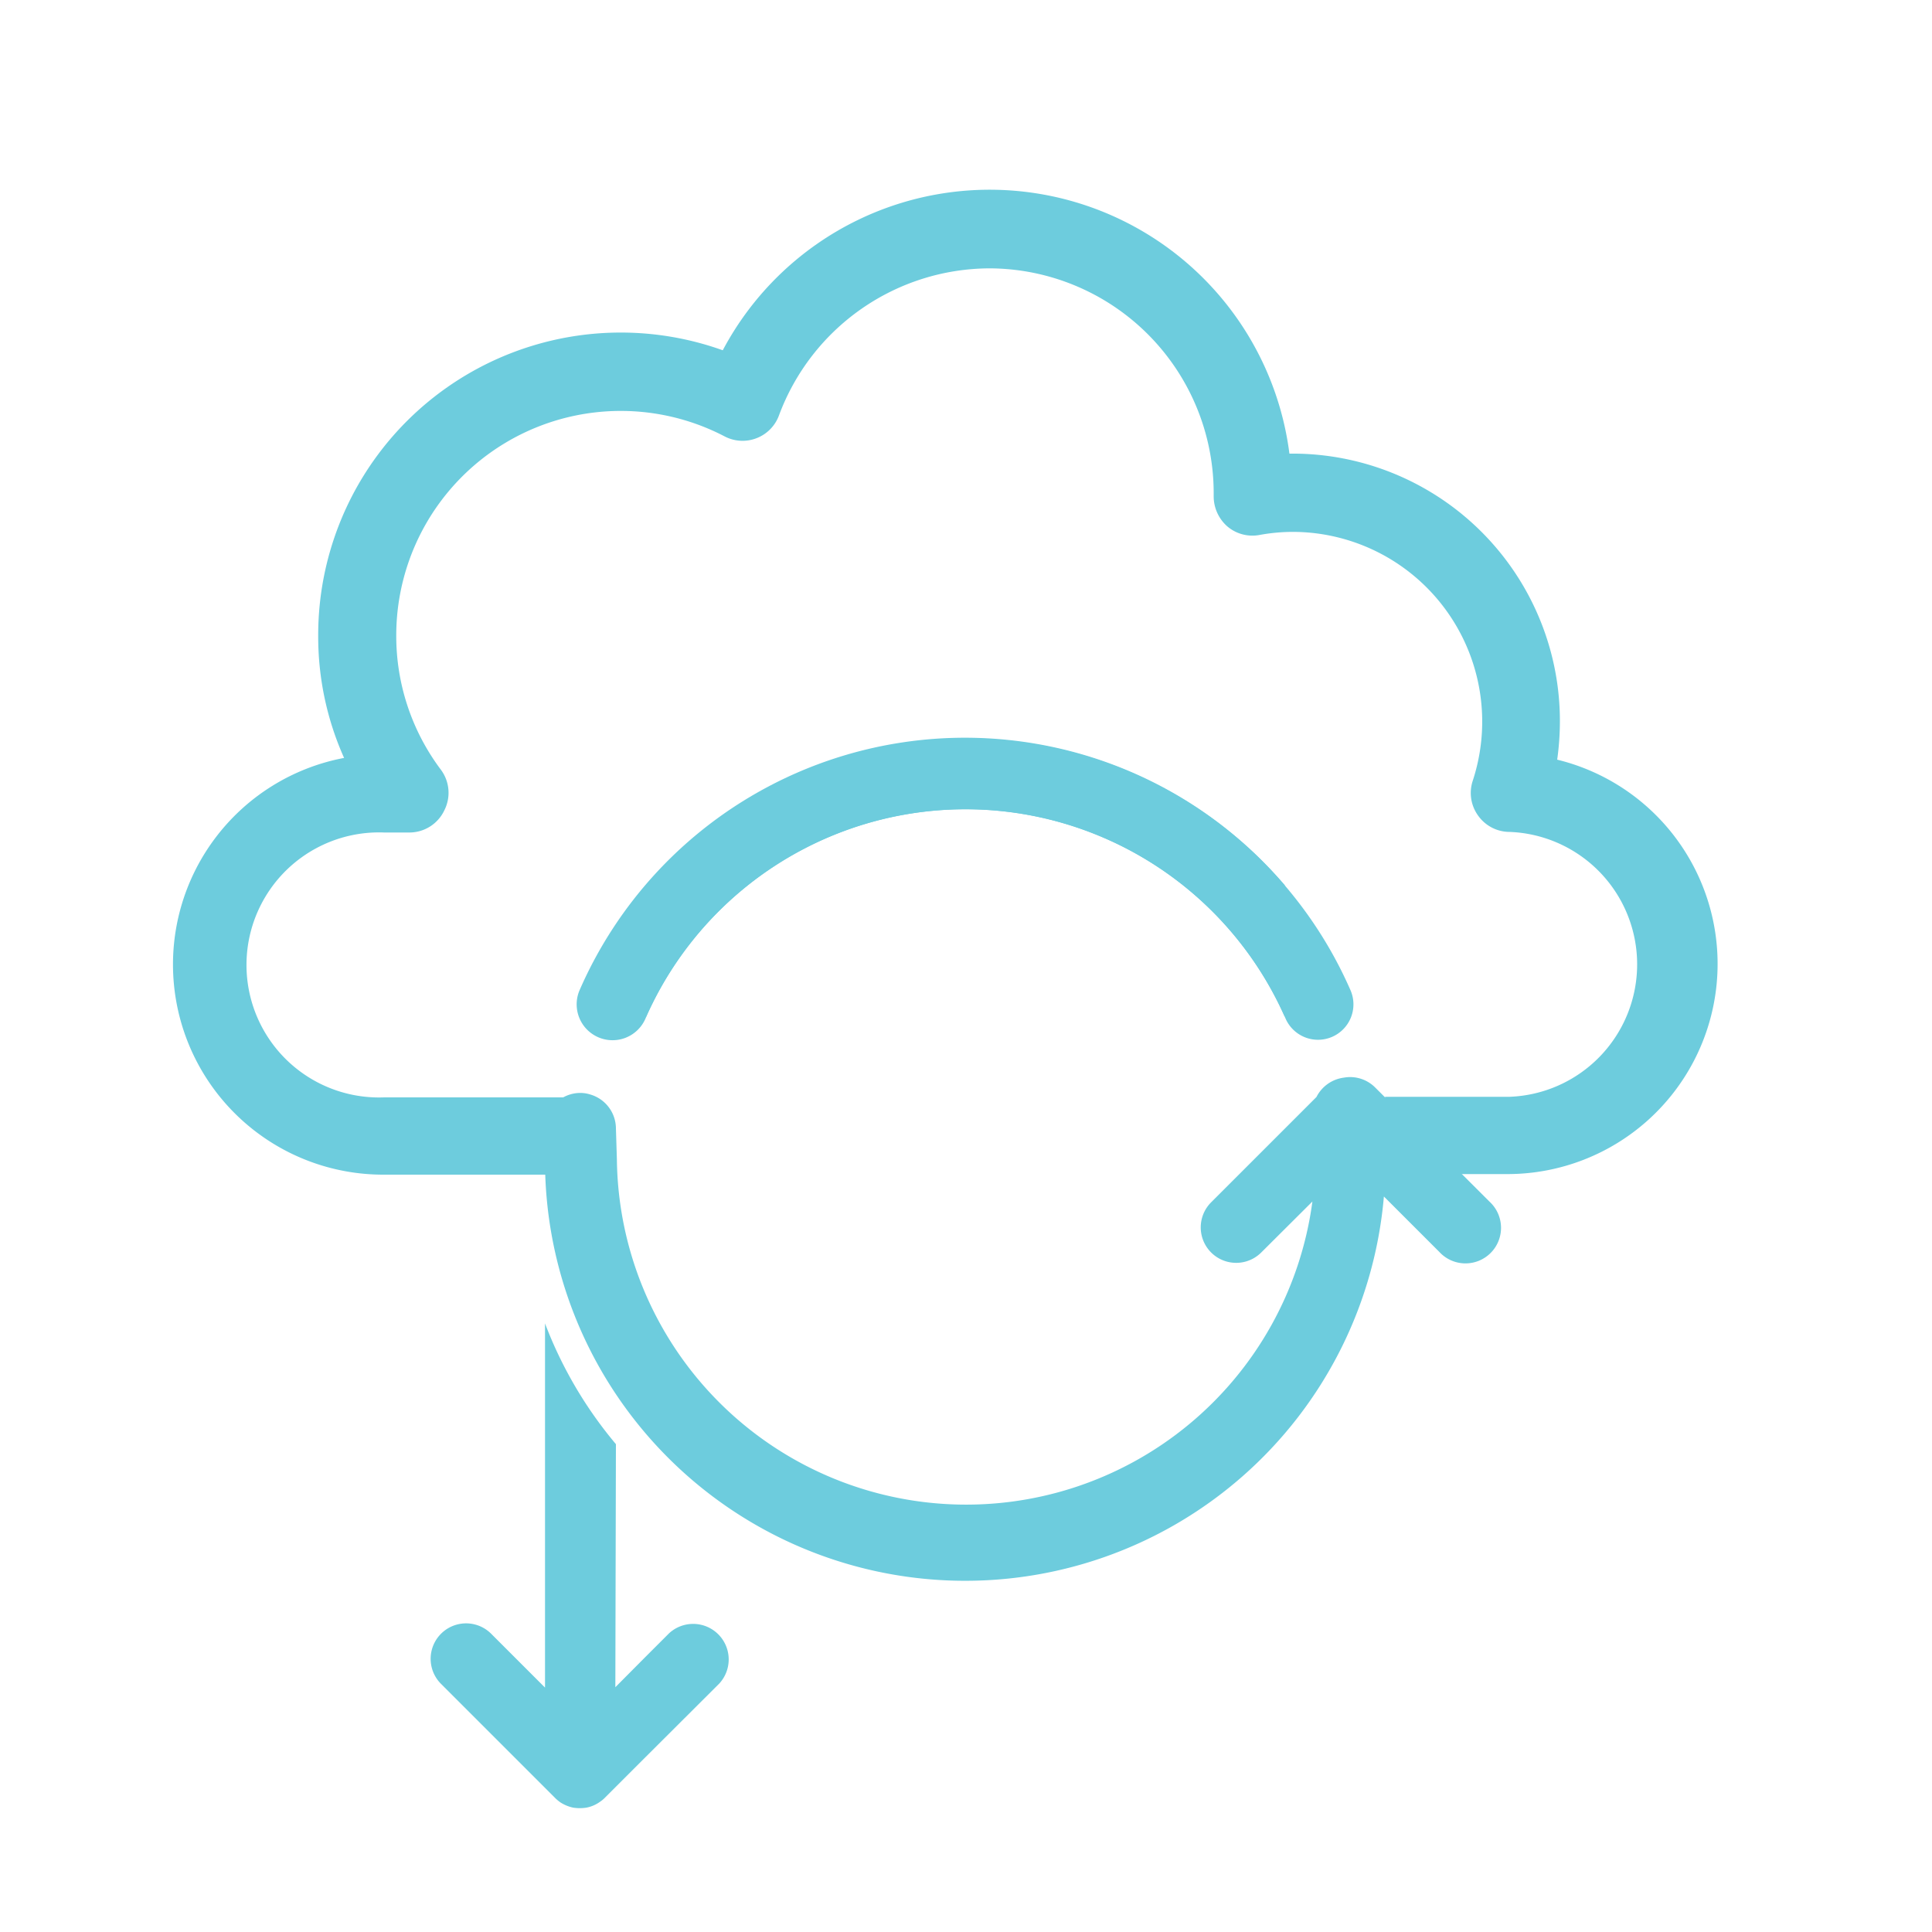
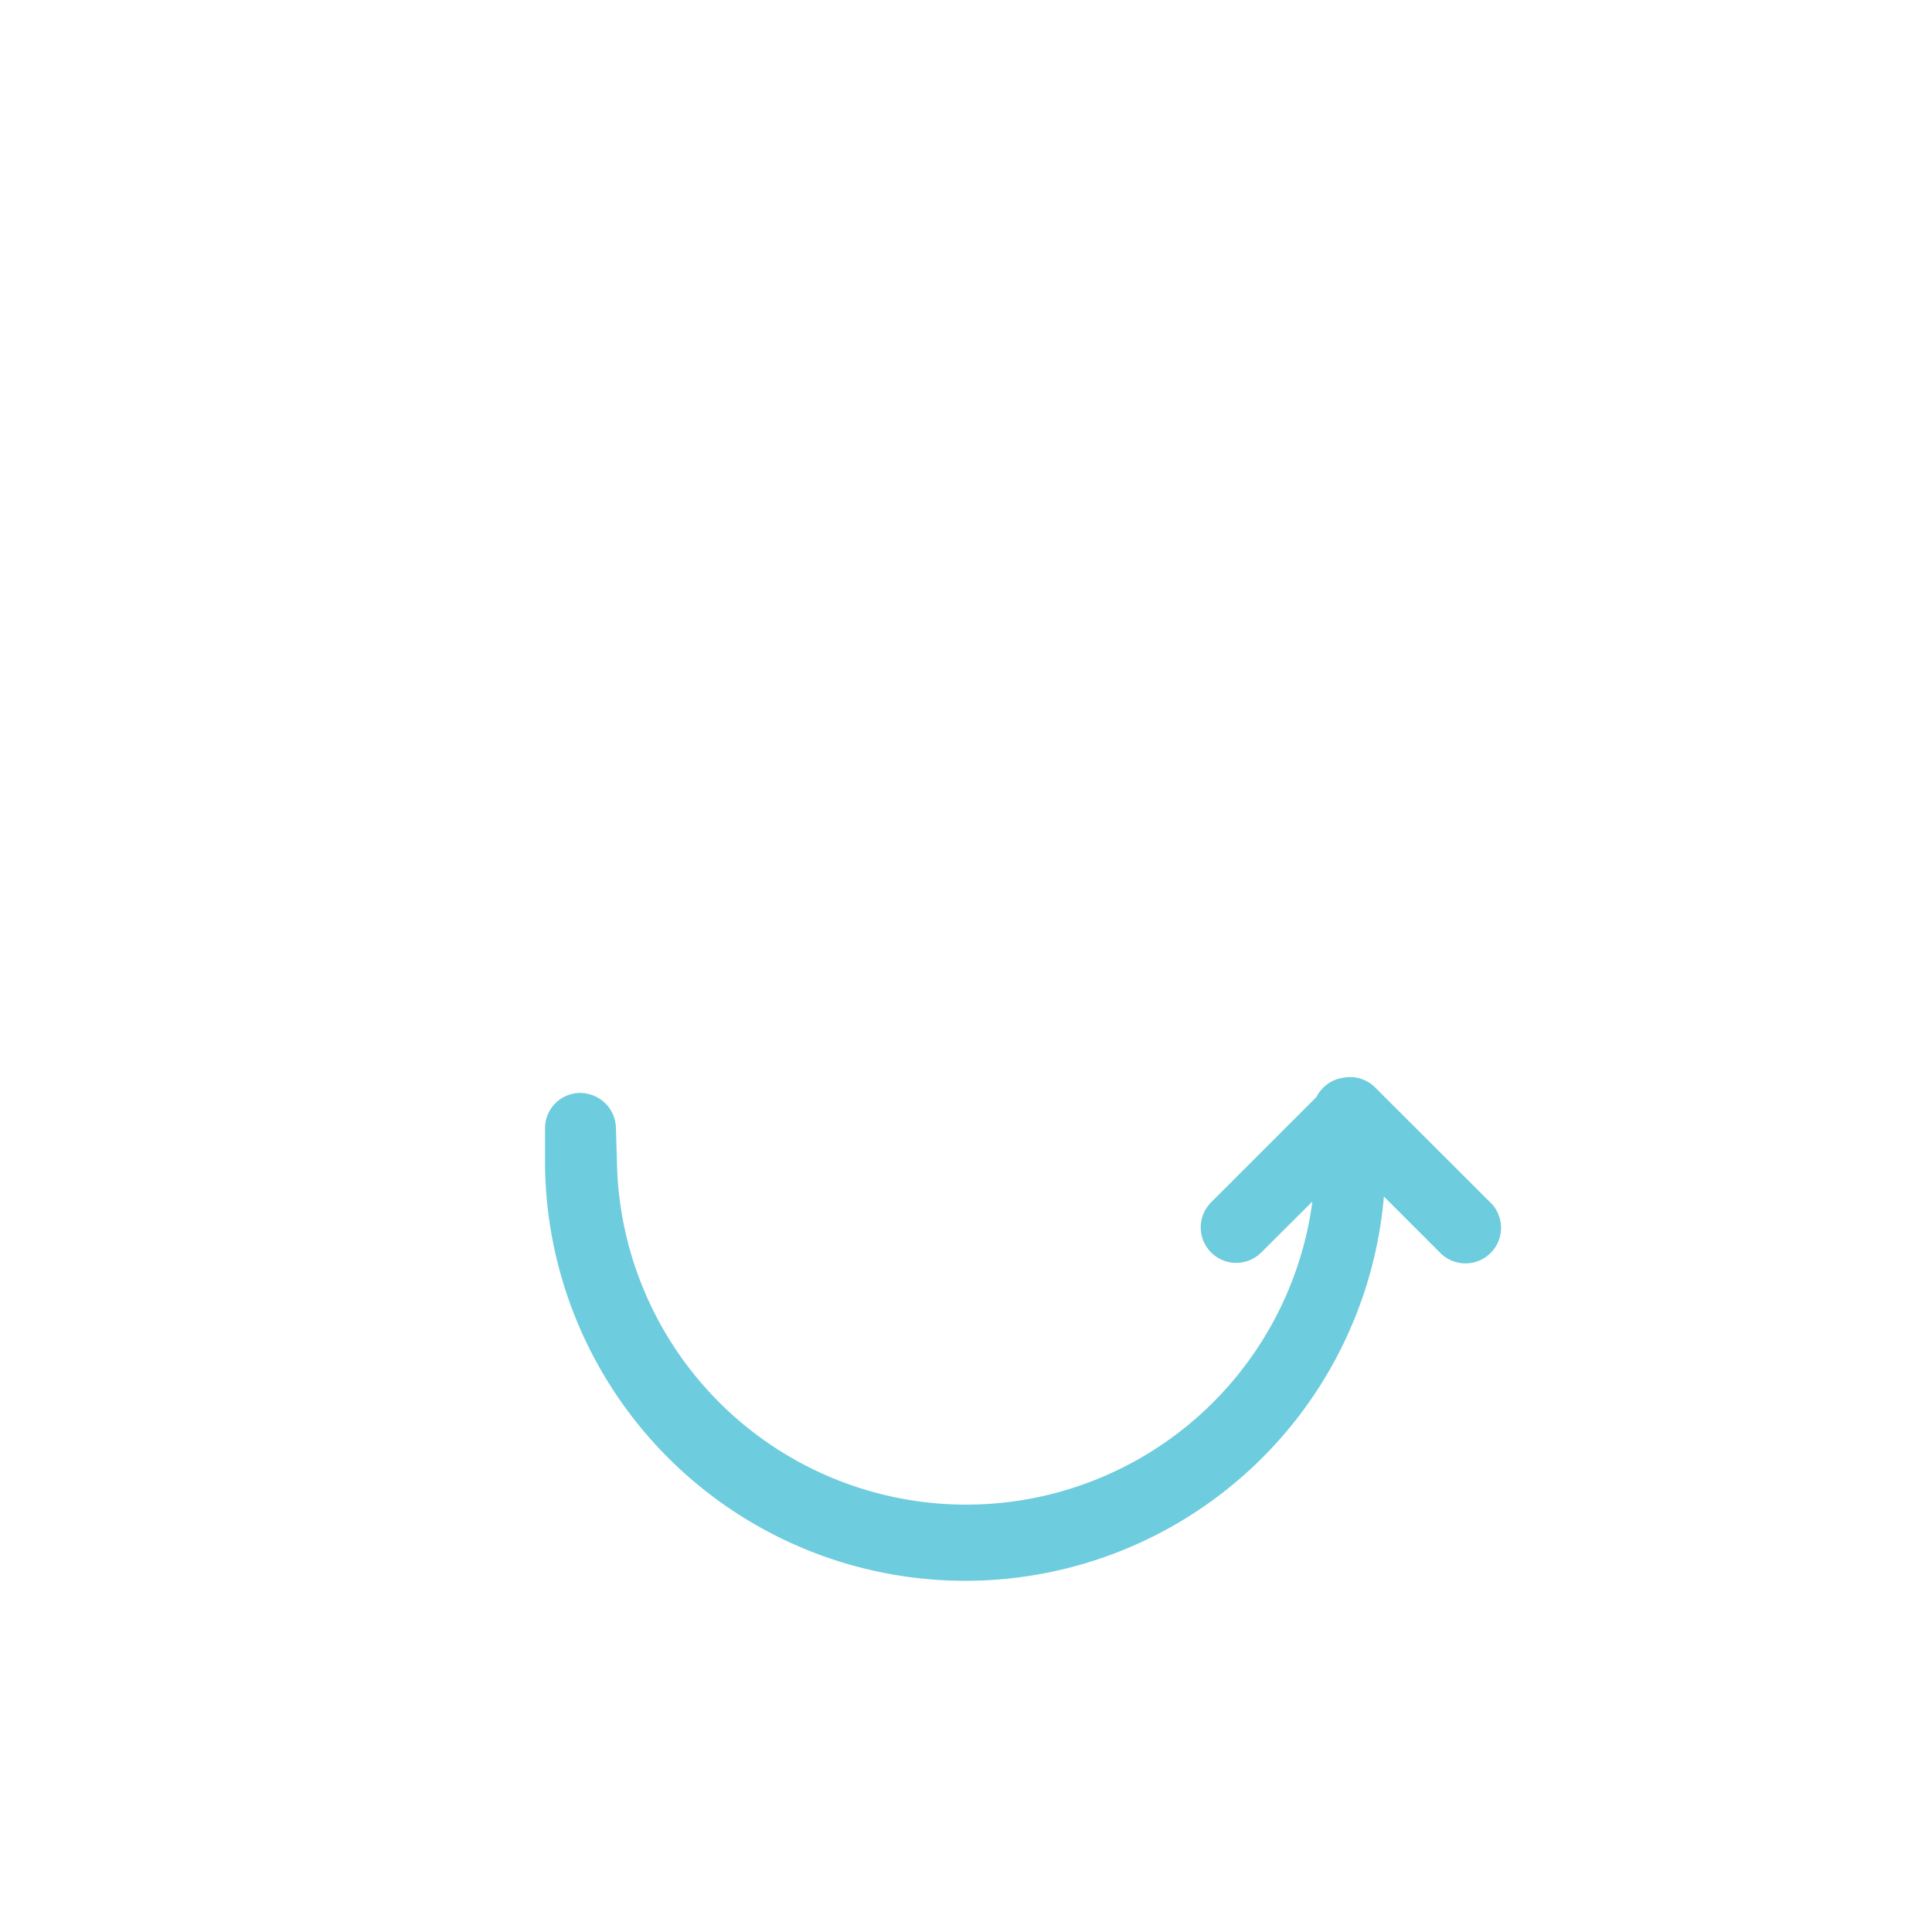
<svg xmlns="http://www.w3.org/2000/svg" id="Layer_1" data-name="Layer 1" viewBox="0 0 100 100">
  <defs>
    <style>.cls-1{fill:#6dccdd;}</style>
  </defs>
  <title>web</title>
-   <path class="cls-1" d="M80.6,39.32a14.5,14.5,0,0,0,.14-2,13.84,13.84,0,0,0-14-13.84,15.64,15.64,0,0,0-29.33-5.35A15.66,15.66,0,0,0,16.47,32.91a15.36,15.36,0,0,0,1.34,6.32A10.88,10.88,0,0,0,19.88,60.8H30v-4H19.88a6.86,6.86,0,1,1,0-13.71h1.31A2,2,0,0,0,23,41.94a2,2,0,0,0-.18-2.1,11.52,11.52,0,0,1-2.31-6.93,11.62,11.62,0,0,1,17-10.32,2,2,0,0,0,1.65.09,2,2,0,0,0,1.16-1.18,11.67,11.67,0,0,1,10.9-7.61A11.64,11.64,0,0,1,62.82,25.48v.21a2.07,2.07,0,0,0,.71,1.56,2,2,0,0,0,1.66.44,9.66,9.66,0,0,1,1.72-.16,9.82,9.82,0,0,1,9.32,12.88,2,2,0,0,0,.28,1.81,2,2,0,0,0,1.63.84,6.86,6.86,0,0,1,0,13.71H71.69v4h6.42A10.88,10.88,0,0,0,80.6,39.32Z" />
-   <path class="cls-1" d="M33.44,45.82v6.81a18.09,18.09,0,0,1,33.1.09,1.83,1.83,0,1,0,3.36-1.47,21.76,21.76,0,0,0-36.46-5.43Z" />
-   <path class="cls-1" d="M31.88,74.75a21.66,21.66,0,0,1-3.67-6.25V87.35l-2.79-2.79a1.83,1.83,0,1,0-2.59,2.6l5.91,5.91a2,2,0,0,0,.28.23l0,0a2,2,0,0,0,.63.26,2.17,2.17,0,0,0,.72,0,1.77,1.77,0,0,0,.7-.31,1.5,1.5,0,0,0,.24-.2l2.1-2.1,3.82-3.81a1.84,1.84,0,0,0-2.6-2.6l-1.22,1.22-1.56,1.57Z" />
  <path class="cls-1" d="M31.88,58.4a1.84,1.84,0,0,0-1.33-1.75,1.7,1.7,0,0,0-.51-.08,1.83,1.83,0,0,0-1.83,1.83v1.53h0v0a21.75,21.75,0,0,0,43.42,2l2.87,2.87a1.84,1.84,0,1,0,2.6-2.6l-5.92-5.91a1.83,1.83,0,0,0-1.63-.51h0a1.85,1.85,0,0,0-1.41,1l-5.45,5.45a1.83,1.83,0,0,0,2.59,2.6l2.65-2.64a18.08,18.08,0,0,1-36-2.18Z" />
-   <path class="cls-1" d="M66.5,45.82v6.81a18.08,18.08,0,0,0-33.09.09A1.84,1.84,0,1,1,30,51.25,21.76,21.76,0,0,1,66.5,45.82Z" />
</svg>